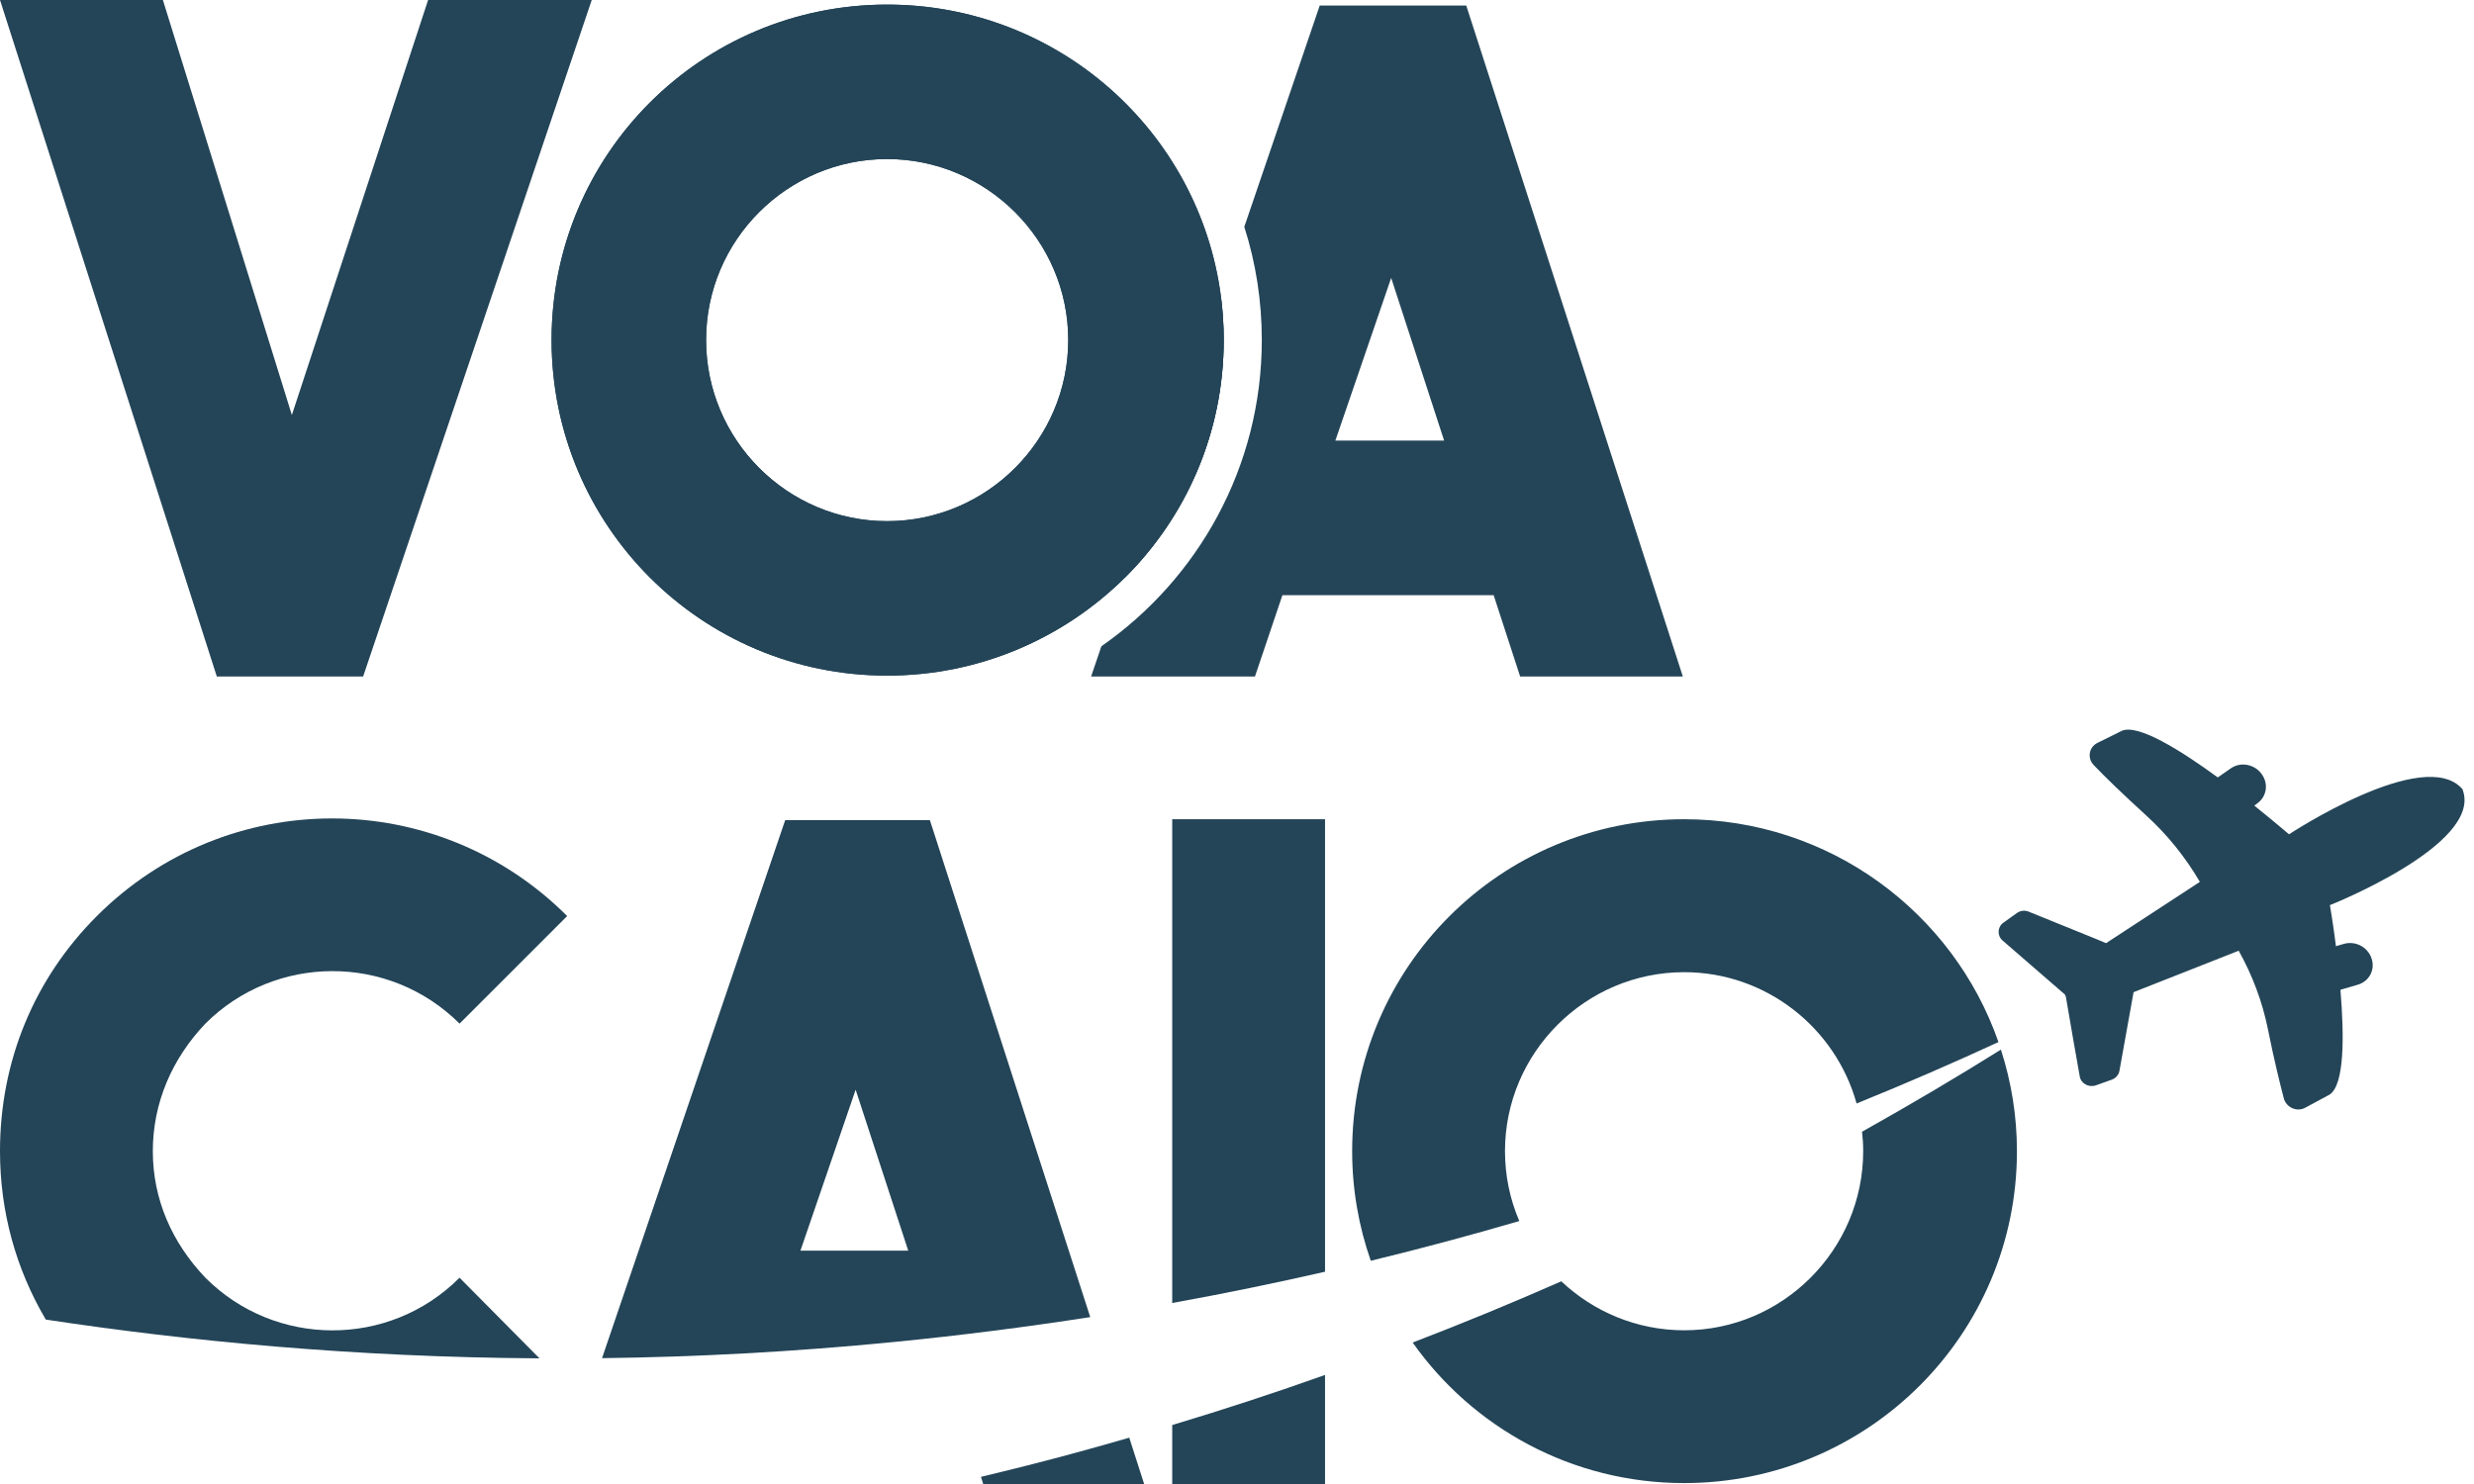
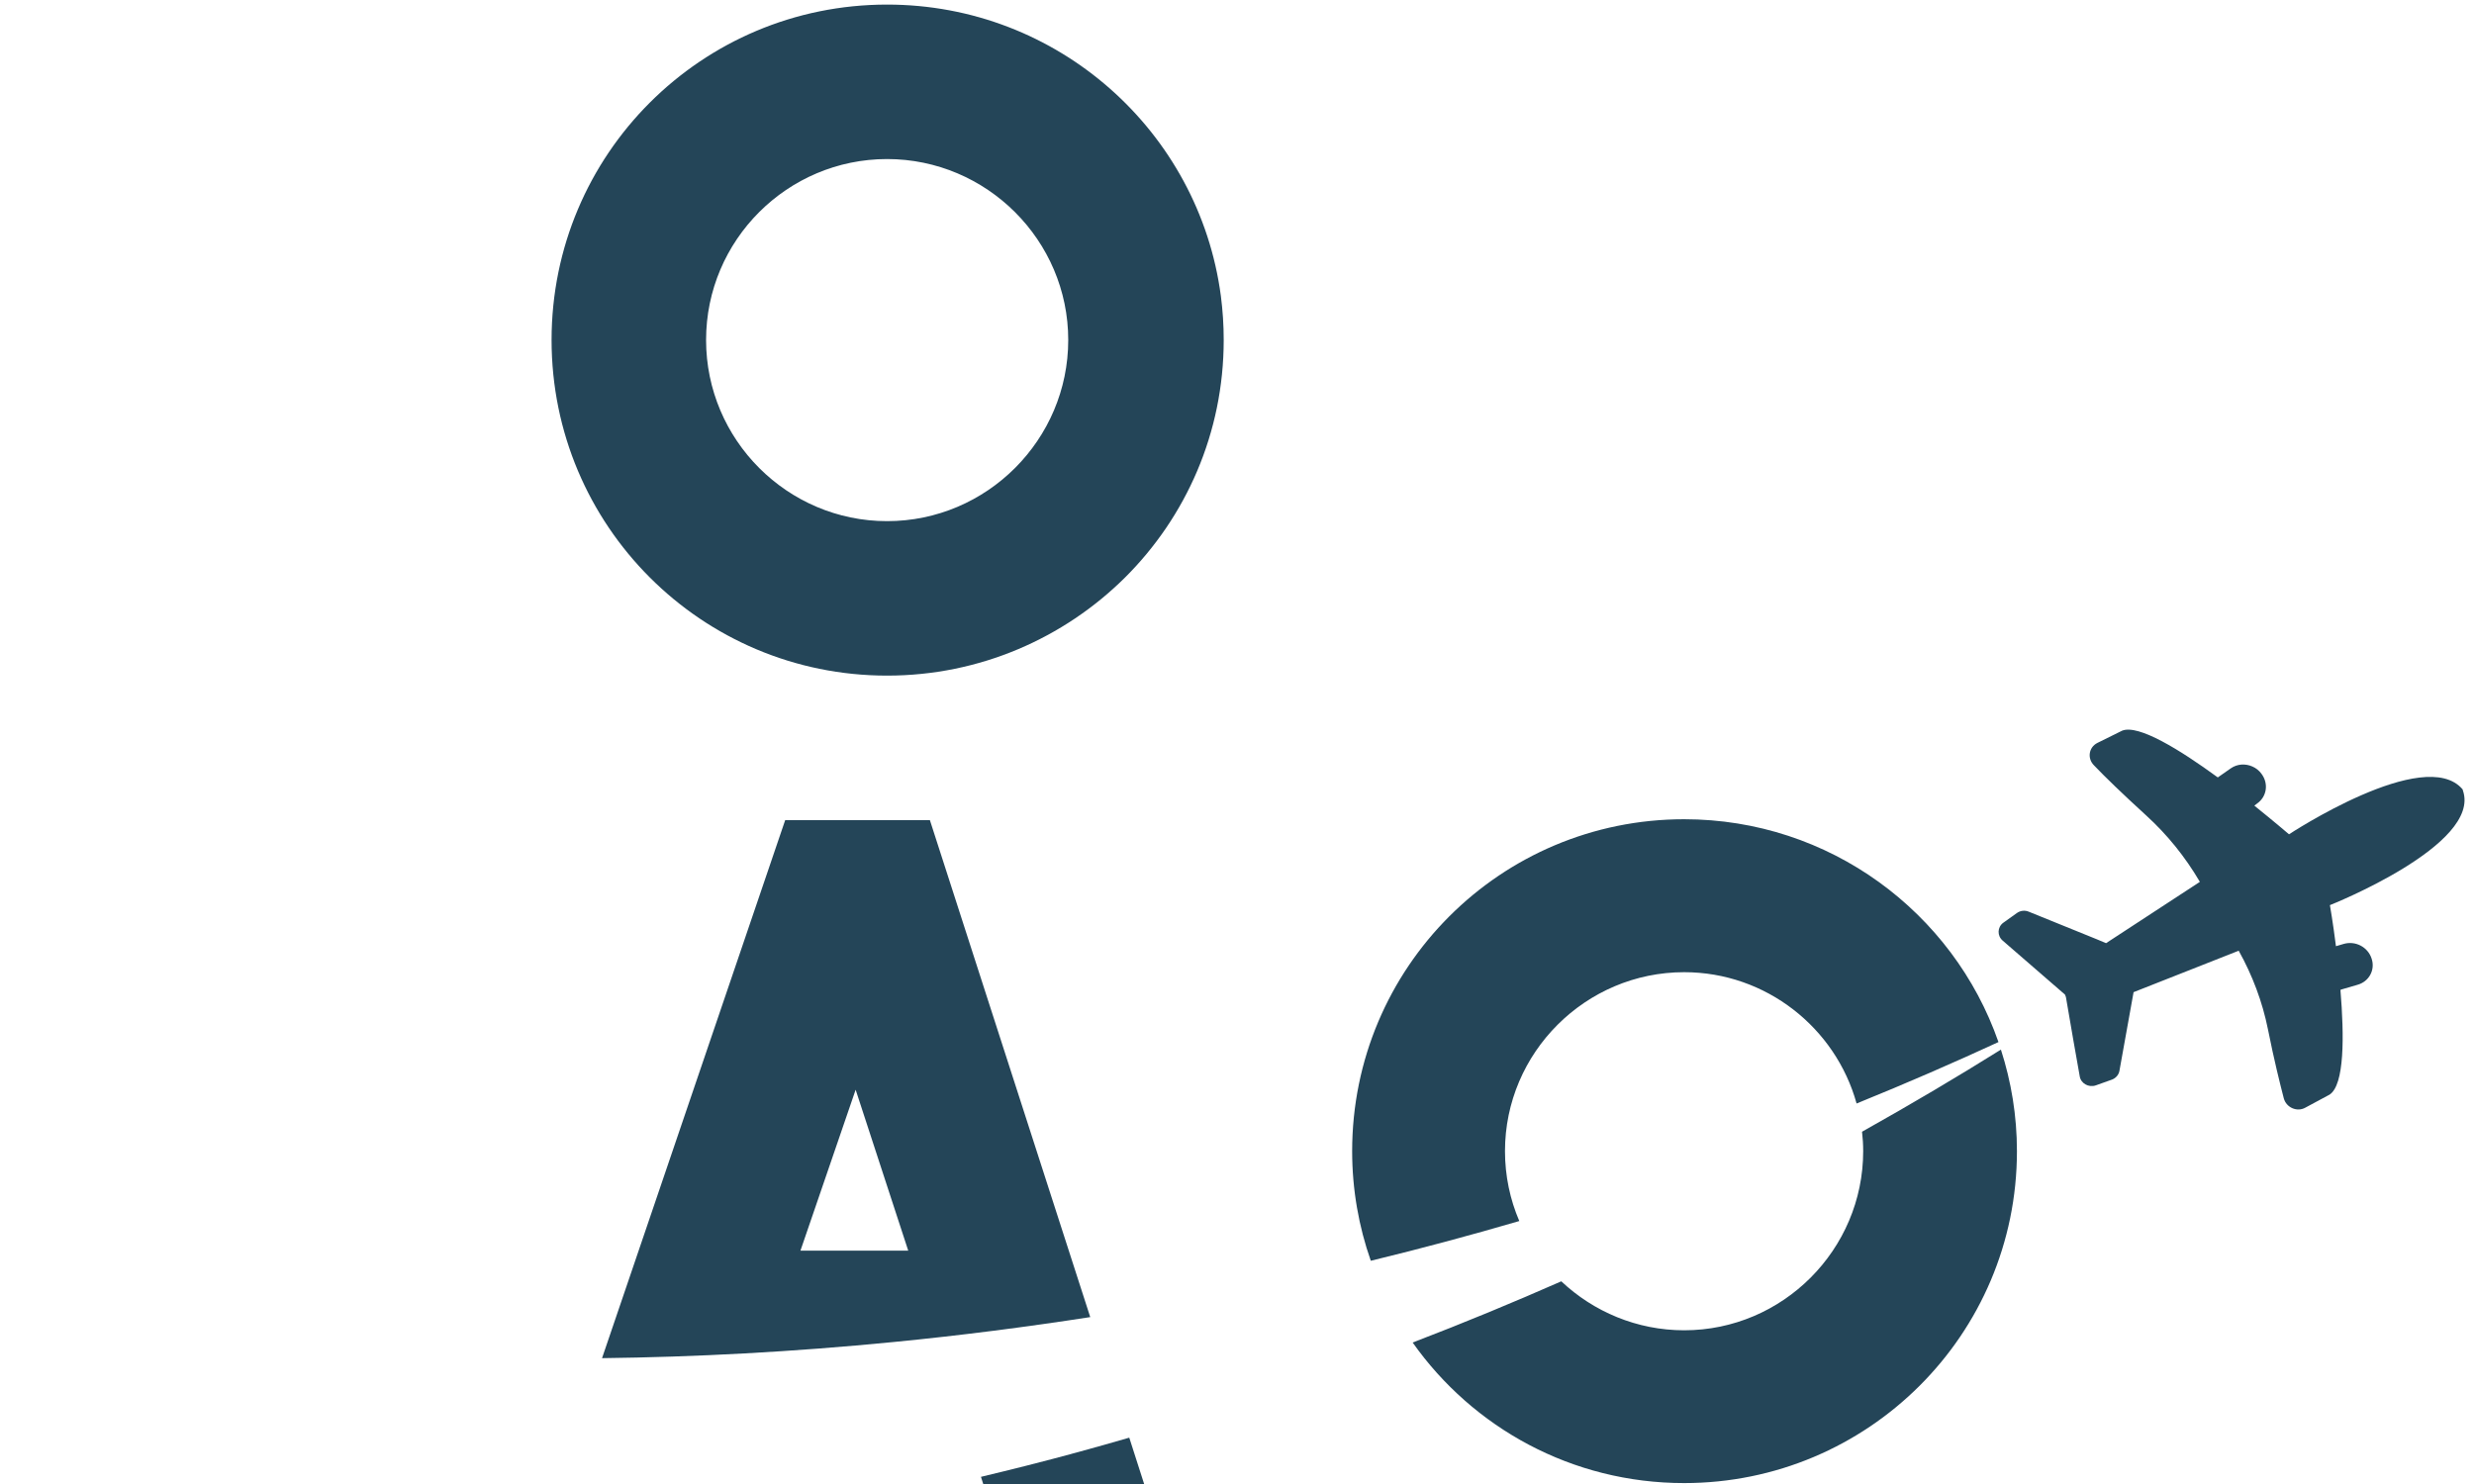
<svg xmlns="http://www.w3.org/2000/svg" width="75" height="45" viewBox="0 0 75 45" fill="none">
-   <path d="M6.226 38.745C5.21 37.677 4.633 36.364 4.633 34.907C4.633 33.45 5.21 32.108 6.226 31.04C8.334 28.932 11.79 28.903 13.932 31.04L17.194 27.778C13.247 23.831 6.883 23.831 2.936 27.778C1.045 29.669 0 32.165 0 34.907C0 36.752 0.486 38.483 1.388 40.014C5.684 40.665 10.722 41.156 16.354 41.19L13.932 38.745C11.79 40.888 8.334 40.859 6.226 38.745Z" fill="#244558" />
  <path d="M34.234 43.595C33.211 43.892 32.172 44.178 31.109 44.446C30.652 44.56 30.195 44.675 29.738 44.783L29.807 45H34.685L34.234 43.595ZM28.19 24.87H23.803L18.251 41.184C21.073 41.15 24.026 40.996 27.105 40.693C29.15 40.493 31.132 40.236 33.051 39.939L28.19 24.87ZM24.266 37.923L25.939 33.044L27.533 37.923H24.266Z" fill="#244558" />
-   <path d="M35.536 43.212V45H40.169V41.693C38.678 42.224 37.13 42.733 35.536 43.212ZM35.536 24.842V39.511C37.124 39.225 38.672 38.905 40.169 38.563V24.842H35.536Z" fill="#244558" />
  <path d="M60.658 31.828C59.361 32.639 57.956 33.473 56.448 34.318C56.471 34.513 56.483 34.707 56.483 34.907C56.483 37.894 54.043 40.339 51.056 40.339C49.622 40.339 48.308 39.774 47.331 38.854C45.892 39.488 44.39 40.111 42.825 40.71C44.647 43.292 47.651 44.972 51.056 44.972C56.62 44.972 61.144 40.476 61.144 34.907C61.144 33.833 60.972 32.799 60.658 31.828ZM45.624 34.907C45.624 31.919 48.068 29.48 51.056 29.48C53.541 29.48 55.649 31.171 56.283 33.462C57.819 32.839 59.259 32.211 60.584 31.599C59.213 27.664 55.46 24.842 51.056 24.842C45.486 24.842 40.991 29.343 40.991 34.907C40.991 36.072 41.191 37.192 41.556 38.231C43.11 37.854 44.612 37.449 46.058 37.026C45.778 36.375 45.624 35.655 45.624 34.907Z" fill="#244558" />
  <path d="M70.952 30.029C71.066 31.411 71.078 32.896 70.621 33.193L69.889 33.587C69.638 33.73 69.307 33.587 69.233 33.302C69.118 32.856 68.941 32.154 68.753 31.211C68.587 30.383 68.284 29.577 67.867 28.829L64.68 30.086L64.251 32.473C64.229 32.593 64.143 32.69 64.029 32.736L63.532 32.913C63.315 32.987 63.075 32.85 63.046 32.628L62.852 31.531L62.629 30.234L62.601 30.16L60.716 28.526C60.538 28.378 60.55 28.115 60.727 27.983L61.15 27.681C61.253 27.612 61.384 27.595 61.504 27.646L63.56 28.48L63.846 28.6L66.685 26.744V26.733C66.245 25.984 65.702 25.31 65.063 24.728C64.337 24.065 63.806 23.551 63.48 23.208C63.269 22.997 63.32 22.66 63.583 22.528L64.332 22.157C64.828 21.957 66.091 22.74 67.233 23.574L67.627 23.299C67.822 23.162 68.073 23.151 68.279 23.242C68.387 23.288 68.484 23.362 68.558 23.465C68.781 23.762 68.719 24.162 68.421 24.368L68.341 24.43C68.953 24.922 69.392 25.299 69.392 25.299C69.392 25.299 73.505 22.585 74.653 23.934L74.665 23.974C75.23 25.624 70.632 27.447 70.632 27.447C70.632 27.447 70.723 27.961 70.815 28.692L71.049 28.623C71.403 28.52 71.78 28.715 71.894 29.063C72.014 29.406 71.82 29.766 71.466 29.863L70.958 30.011L70.952 30.029Z" fill="#244558" />
-   <path d="M12.978 0L8.848 12.585L4.938 0H0L6.573 20.515H11.008L17.939 0H12.978Z" fill="#244558" />
  <path d="M37.011 8.976C36.352 3.986 32.072 0.139 26.892 0.139C21.266 0.139 16.721 4.684 16.721 10.31C16.721 15.935 21.266 20.487 26.892 20.487C29.704 20.487 32.252 19.349 34.1 17.518C35.954 15.675 37.097 13.128 37.097 10.31C37.097 9.859 37.068 9.415 37.011 8.976ZM26.892 15.803C23.871 15.803 21.405 13.336 21.405 10.31C21.405 7.283 23.871 4.823 26.892 4.823C29.912 4.823 32.384 7.289 32.384 10.31C32.384 13.331 29.918 15.803 26.892 15.803Z" fill="#244558" />
-   <path d="M37.011 8.976C36.352 3.986 32.072 0.139 26.892 0.139C21.266 0.139 16.721 4.684 16.721 10.31C16.721 15.935 21.266 20.487 26.892 20.487C29.704 20.487 32.252 19.349 34.1 17.518C35.954 15.675 37.097 13.128 37.097 10.31C37.097 9.859 37.068 9.415 37.011 8.976ZM26.892 15.803C23.871 15.803 21.405 13.336 21.405 10.31C21.405 7.283 23.871 4.823 26.892 4.823C29.912 4.823 32.384 7.289 32.384 10.31C32.384 13.331 29.918 15.803 26.892 15.803Z" fill="#244558" />
-   <path d="M37.01 8.976L34.099 17.518C35.953 15.675 37.097 13.128 37.097 10.31C37.097 9.859 37.068 9.415 37.01 8.976ZM44.45 0.168H40.008L37.721 6.879C38.067 7.959 38.252 9.114 38.252 10.31C38.252 14.151 36.329 17.547 33.389 19.597L33.077 20.515H38.044L38.876 18.049H45.281L46.084 20.515H51.016L44.45 0.168ZM40.482 13.36L42.174 8.427L43.779 13.36H40.482Z" fill="#244558" />
</svg>